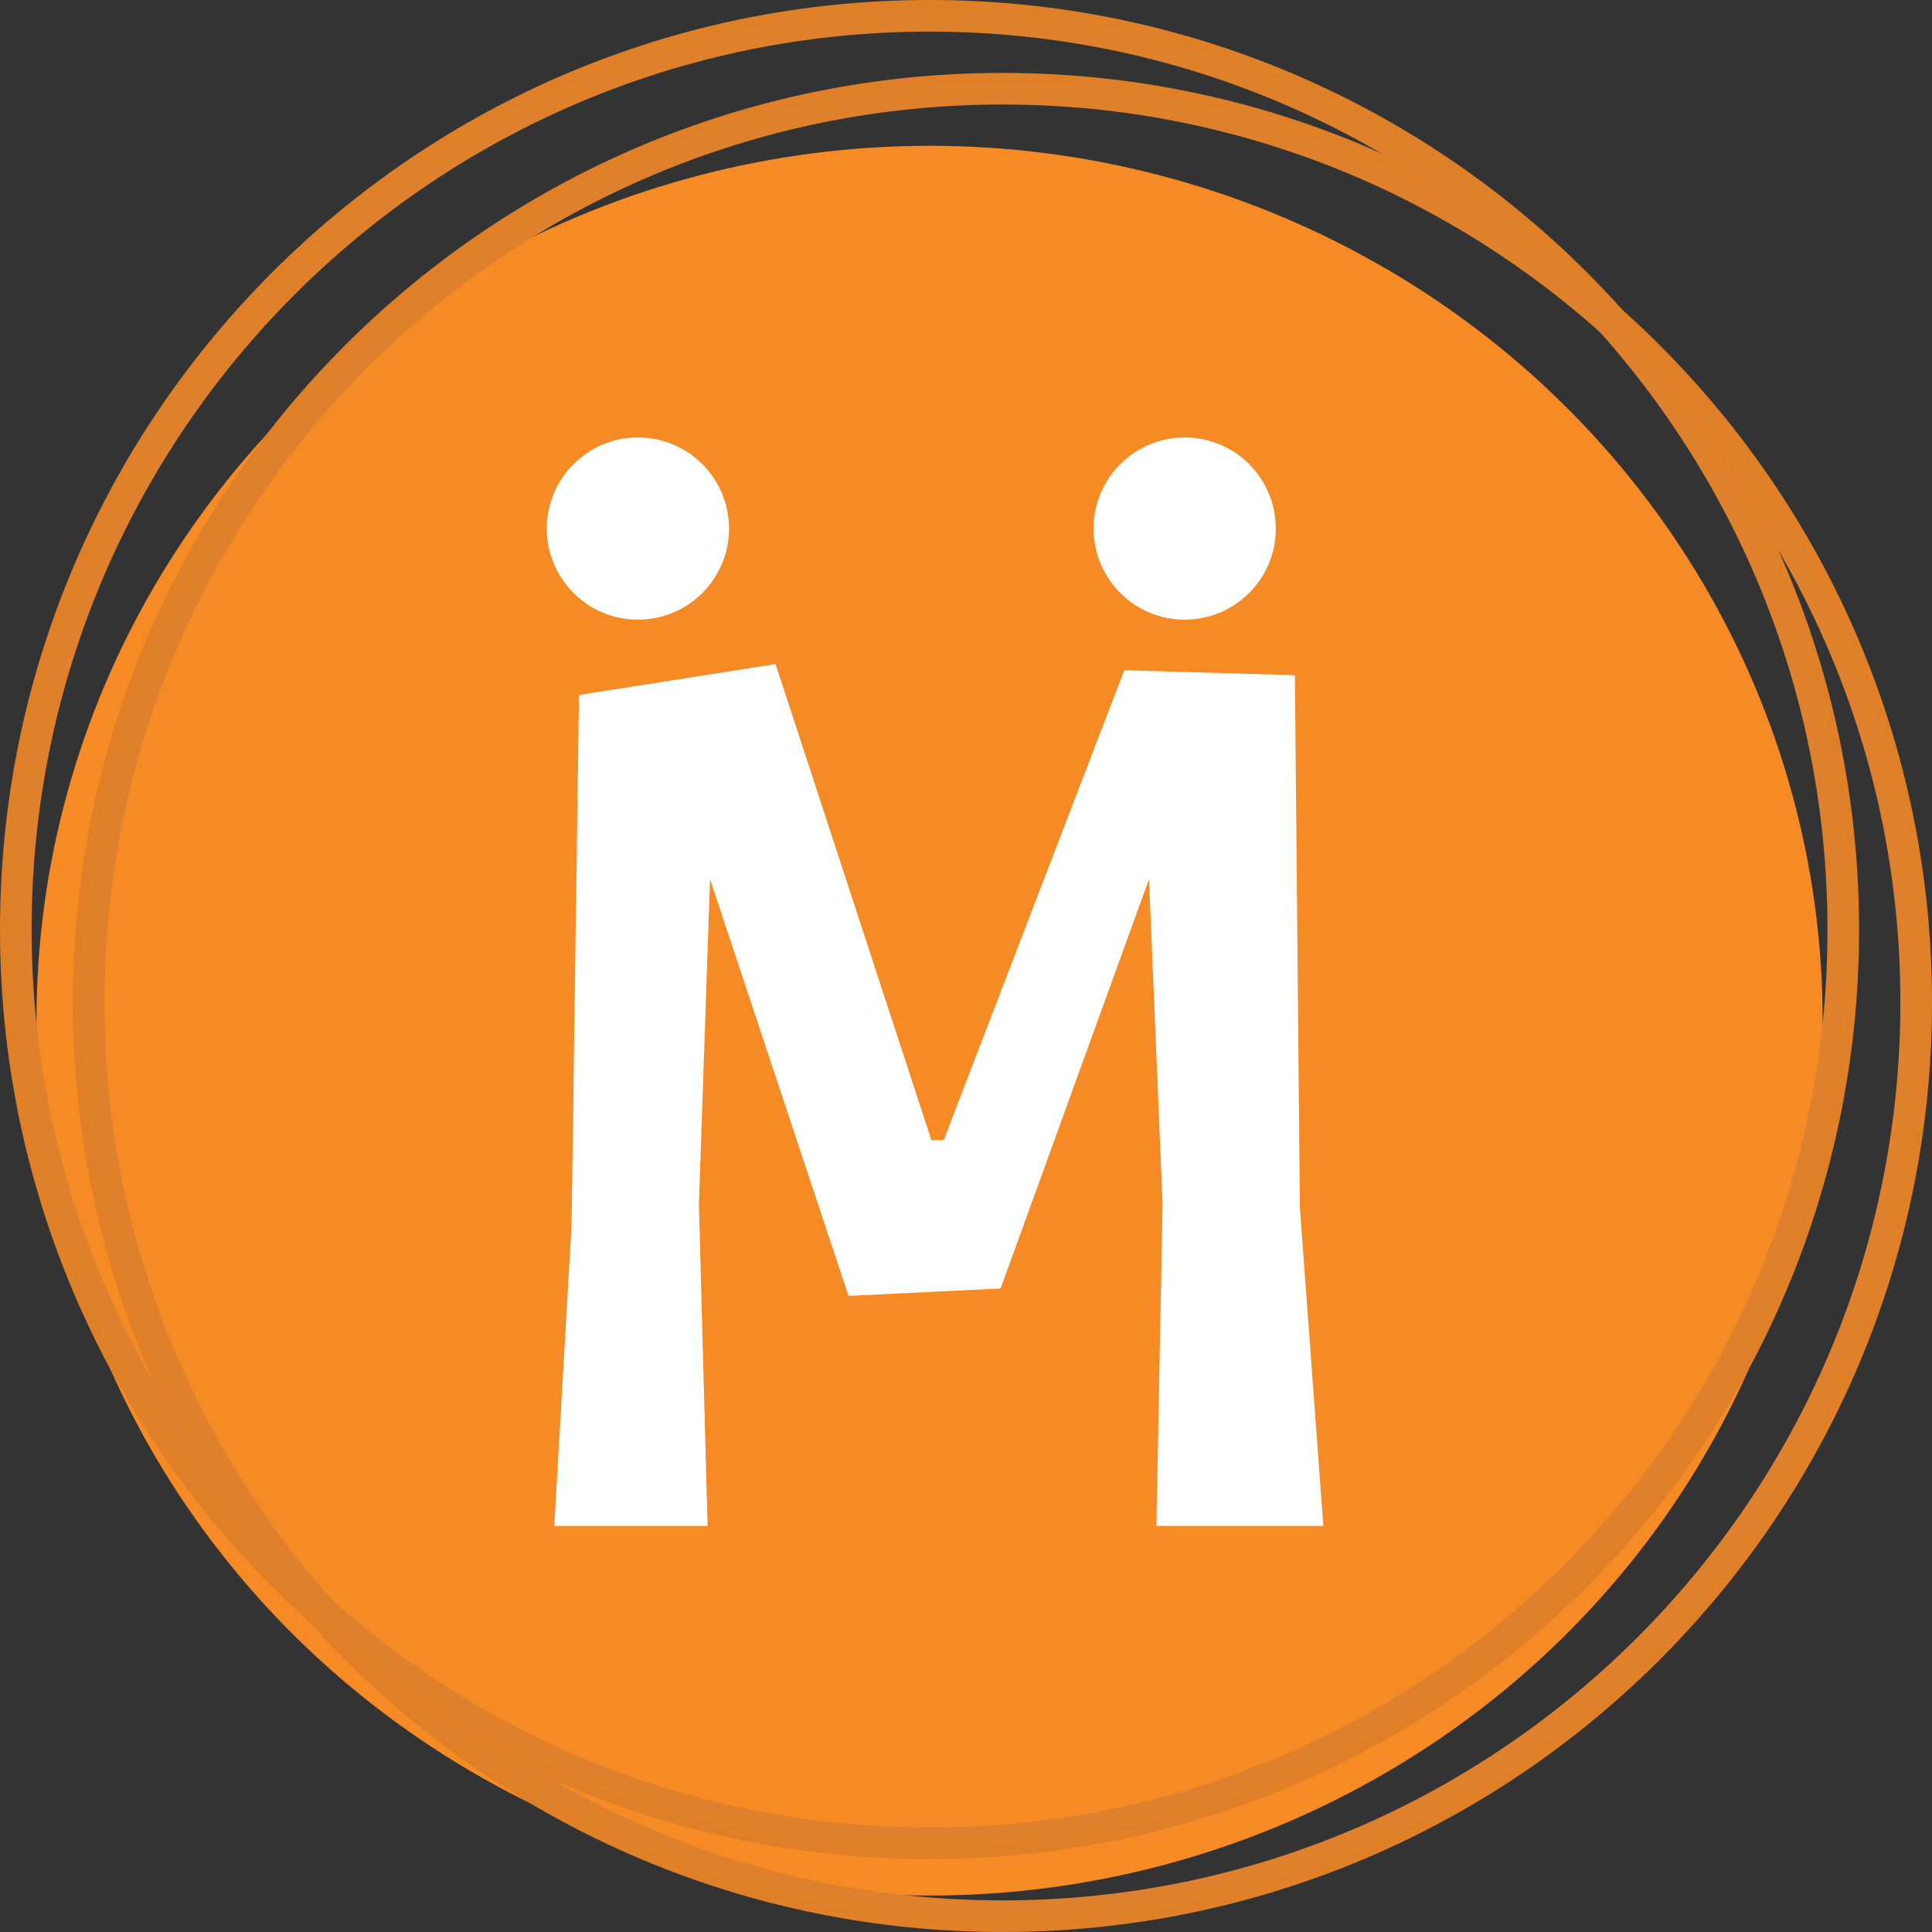
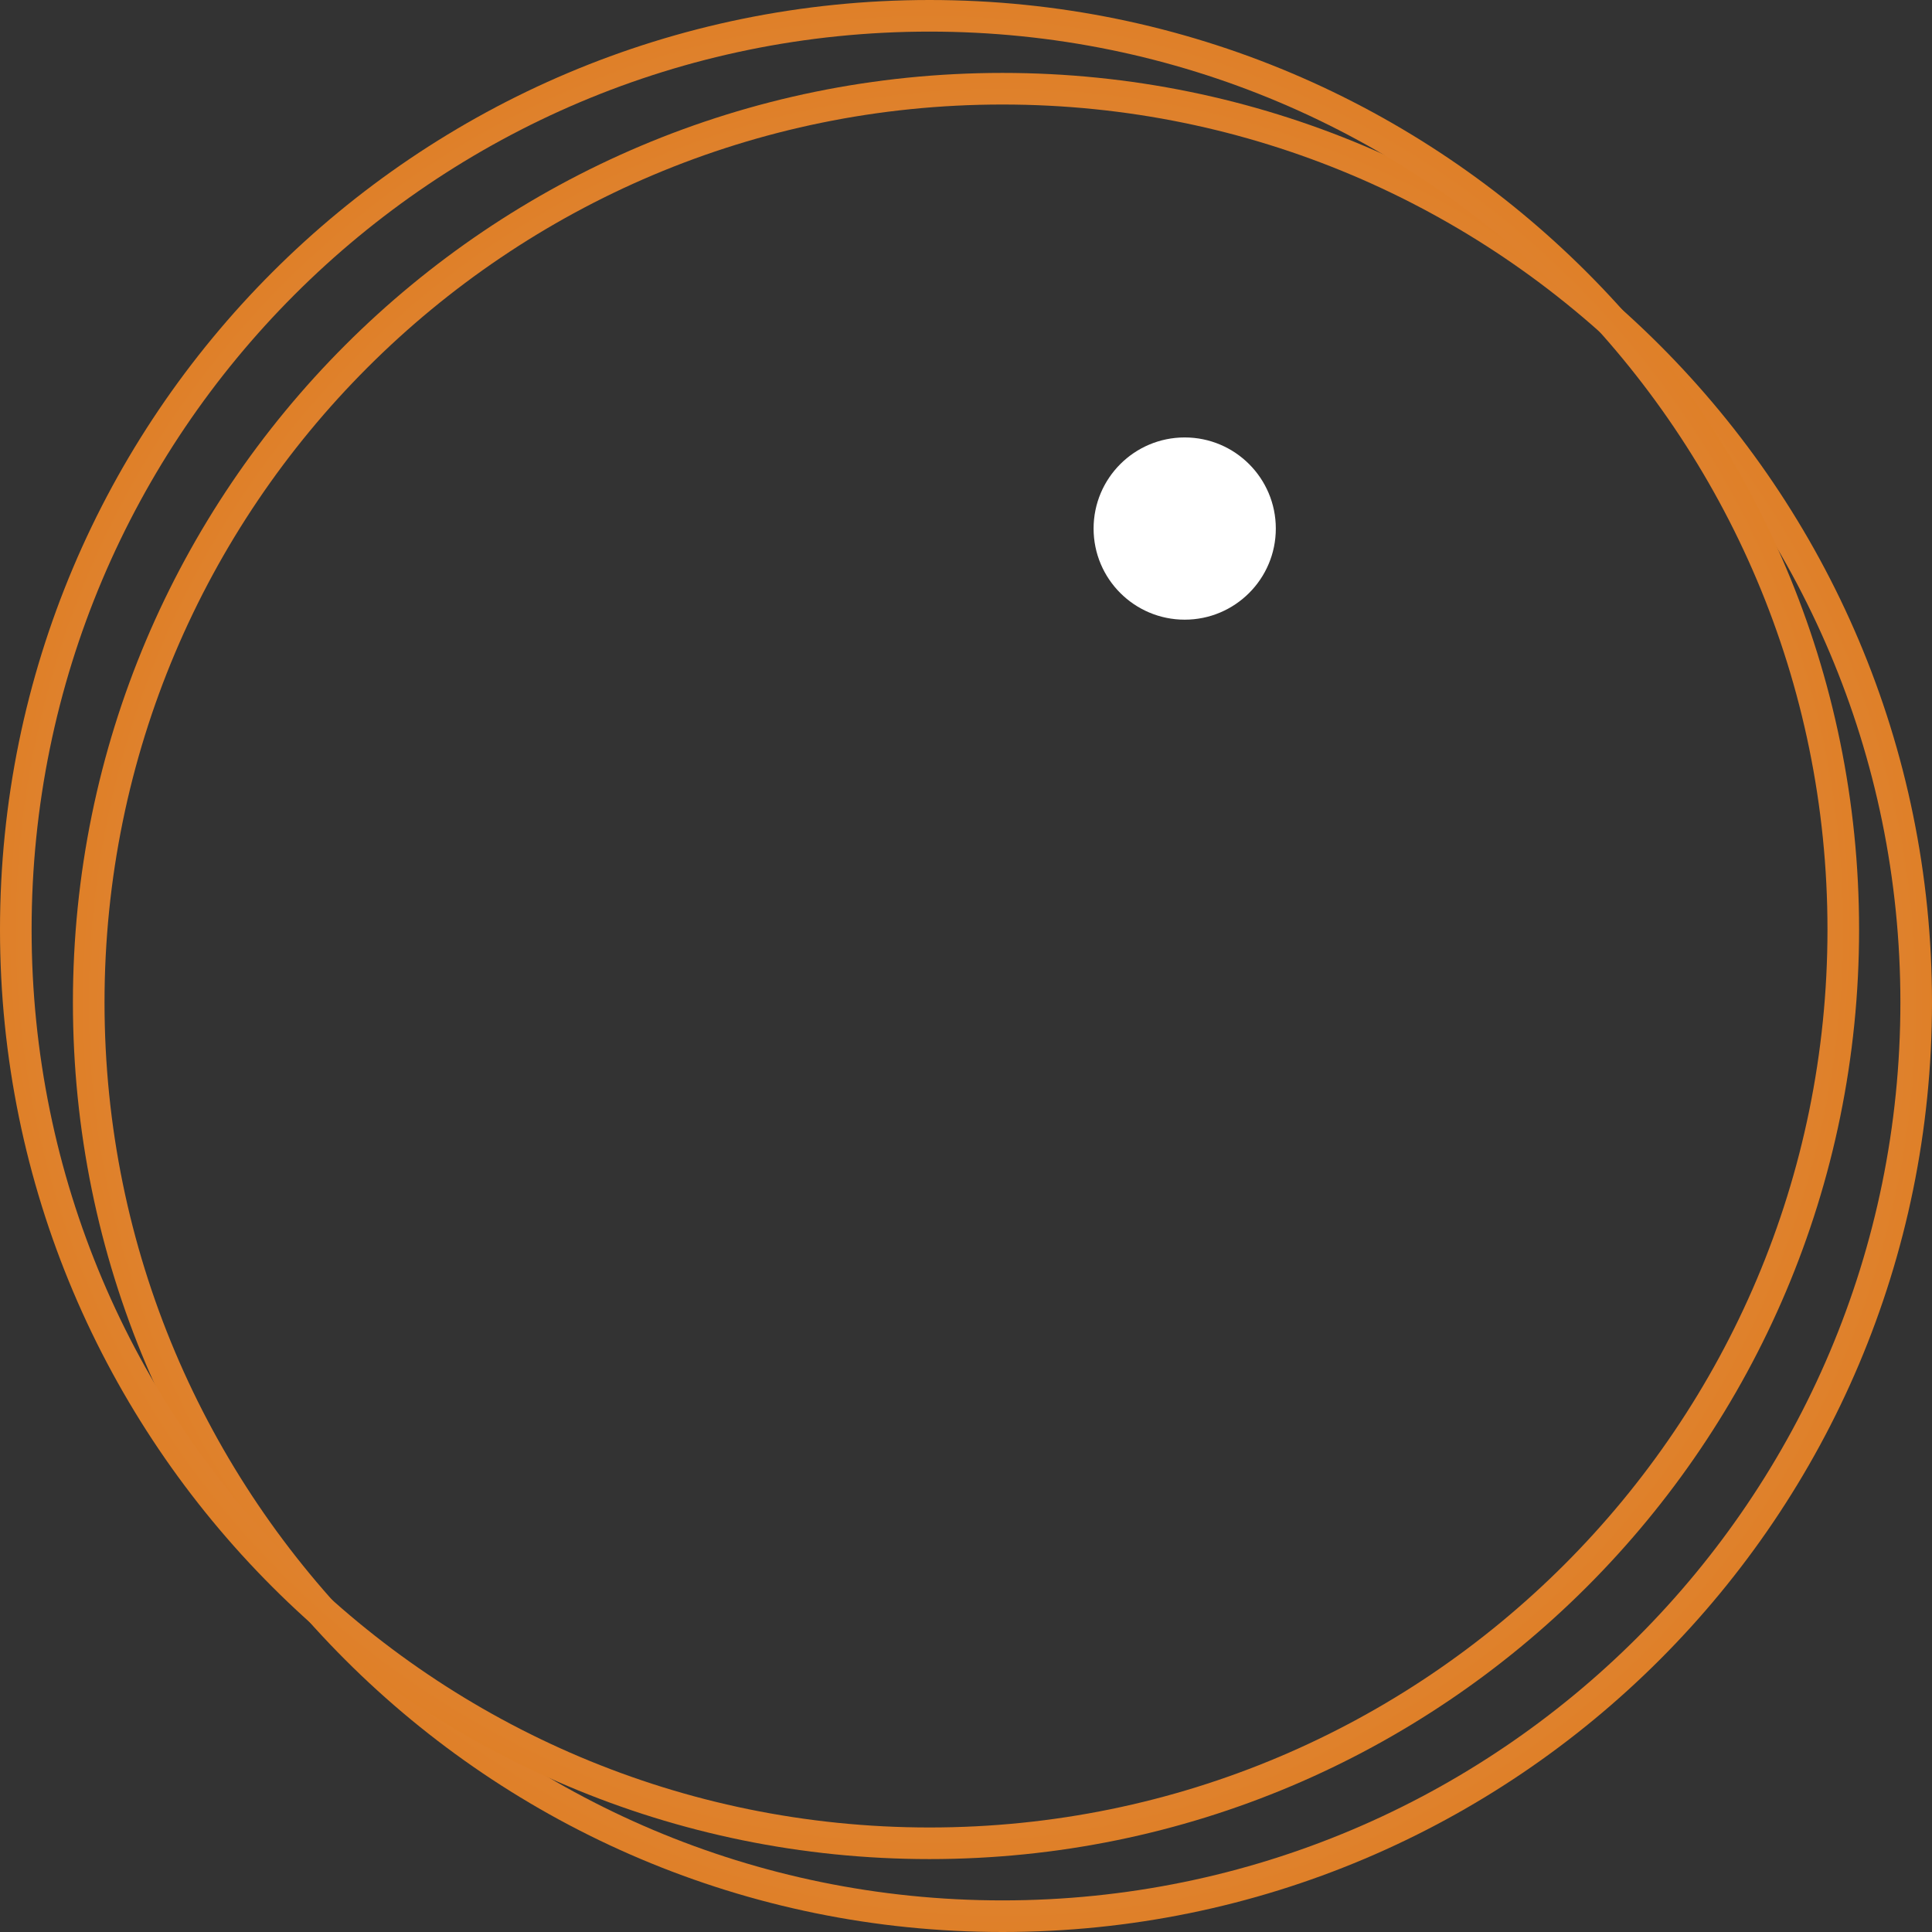
<svg xmlns="http://www.w3.org/2000/svg" width="50" height="50" viewBox="0 0 50 50" fill="none">
  <rect x="0" y="0" width="50" height="50" fill="#333333" stroke="none" />
-   <ellipse cx="24.057" cy="26.415" rx="23.113" ry="22.642" fill="#F68B25" />
  <path d="M50 25.943C50 39.23 39.23 50 25.943 50C12.657 50 1.887 39.23 1.887 25.943C1.887 12.657 12.657 1.887 25.943 1.887C39.23 1.887 50 12.657 50 25.943ZM2.705 25.943C2.705 38.778 13.109 49.182 25.943 49.182C38.778 49.182 49.182 38.778 49.182 25.943C49.182 13.109 38.778 2.705 25.943 2.705C13.109 2.705 2.705 13.109 2.705 25.943Z" fill="url(#paint0_radial_238_3126)" />
  <path d="M48.113 24.057C48.113 37.343 37.343 48.113 24.057 48.113C10.771 48.113 0 37.343 0 24.057C0 10.771 10.771 0 24.057 0C37.343 0 48.113 10.771 48.113 24.057ZM0.818 24.057C0.818 36.891 11.222 47.295 24.057 47.295C36.891 47.295 47.295 36.891 47.295 24.057C47.295 11.222 36.891 0.818 24.057 0.818C11.222 0.818 0.818 11.222 0.818 24.057Z" fill="url(#paint1_radial_238_3126)" />
-   <path d="M24.104 29.506H24.424L29.096 17.346L33.512 17.474L33.64 31.234L34.248 39.49H29.928L30.088 31.17L29.736 22.754L25.896 33.346L21.96 33.538L18.376 22.754L18.088 31.17L18.312 39.49H14.344L14.792 31.714L14.984 17.986L20.072 17.186L24.104 29.506Z" fill="white" />
  <circle cx="30.66" cy="13.679" r="2.358" fill="white" />
-   <circle cx="16.509" cy="13.679" r="2.358" fill="white" />
  <defs>
    <radialGradient id="paint0_radial_238_3126" cx="0" cy="0" r="1" gradientUnits="userSpaceOnUse" gradientTransform="translate(25.943 25.943) rotate(90) scale(24.057)">
      <stop offset="0.44" stop-color="#E09B63" />
      <stop offset="0.725" stop-color="#E08F4A" />
      <stop offset="1" stop-color="#DF7F27" />
    </radialGradient>
    <radialGradient id="paint1_radial_238_3126" cx="0" cy="0" r="1" gradientUnits="userSpaceOnUse" gradientTransform="translate(24.057 24.057) rotate(90) scale(24.057)">
      <stop offset="0.44" stop-color="#E09B63" />
      <stop offset="0.725" stop-color="#E08F4A" />
      <stop offset="1" stop-color="#DF7F27" />
    </radialGradient>
  </defs>
</svg>